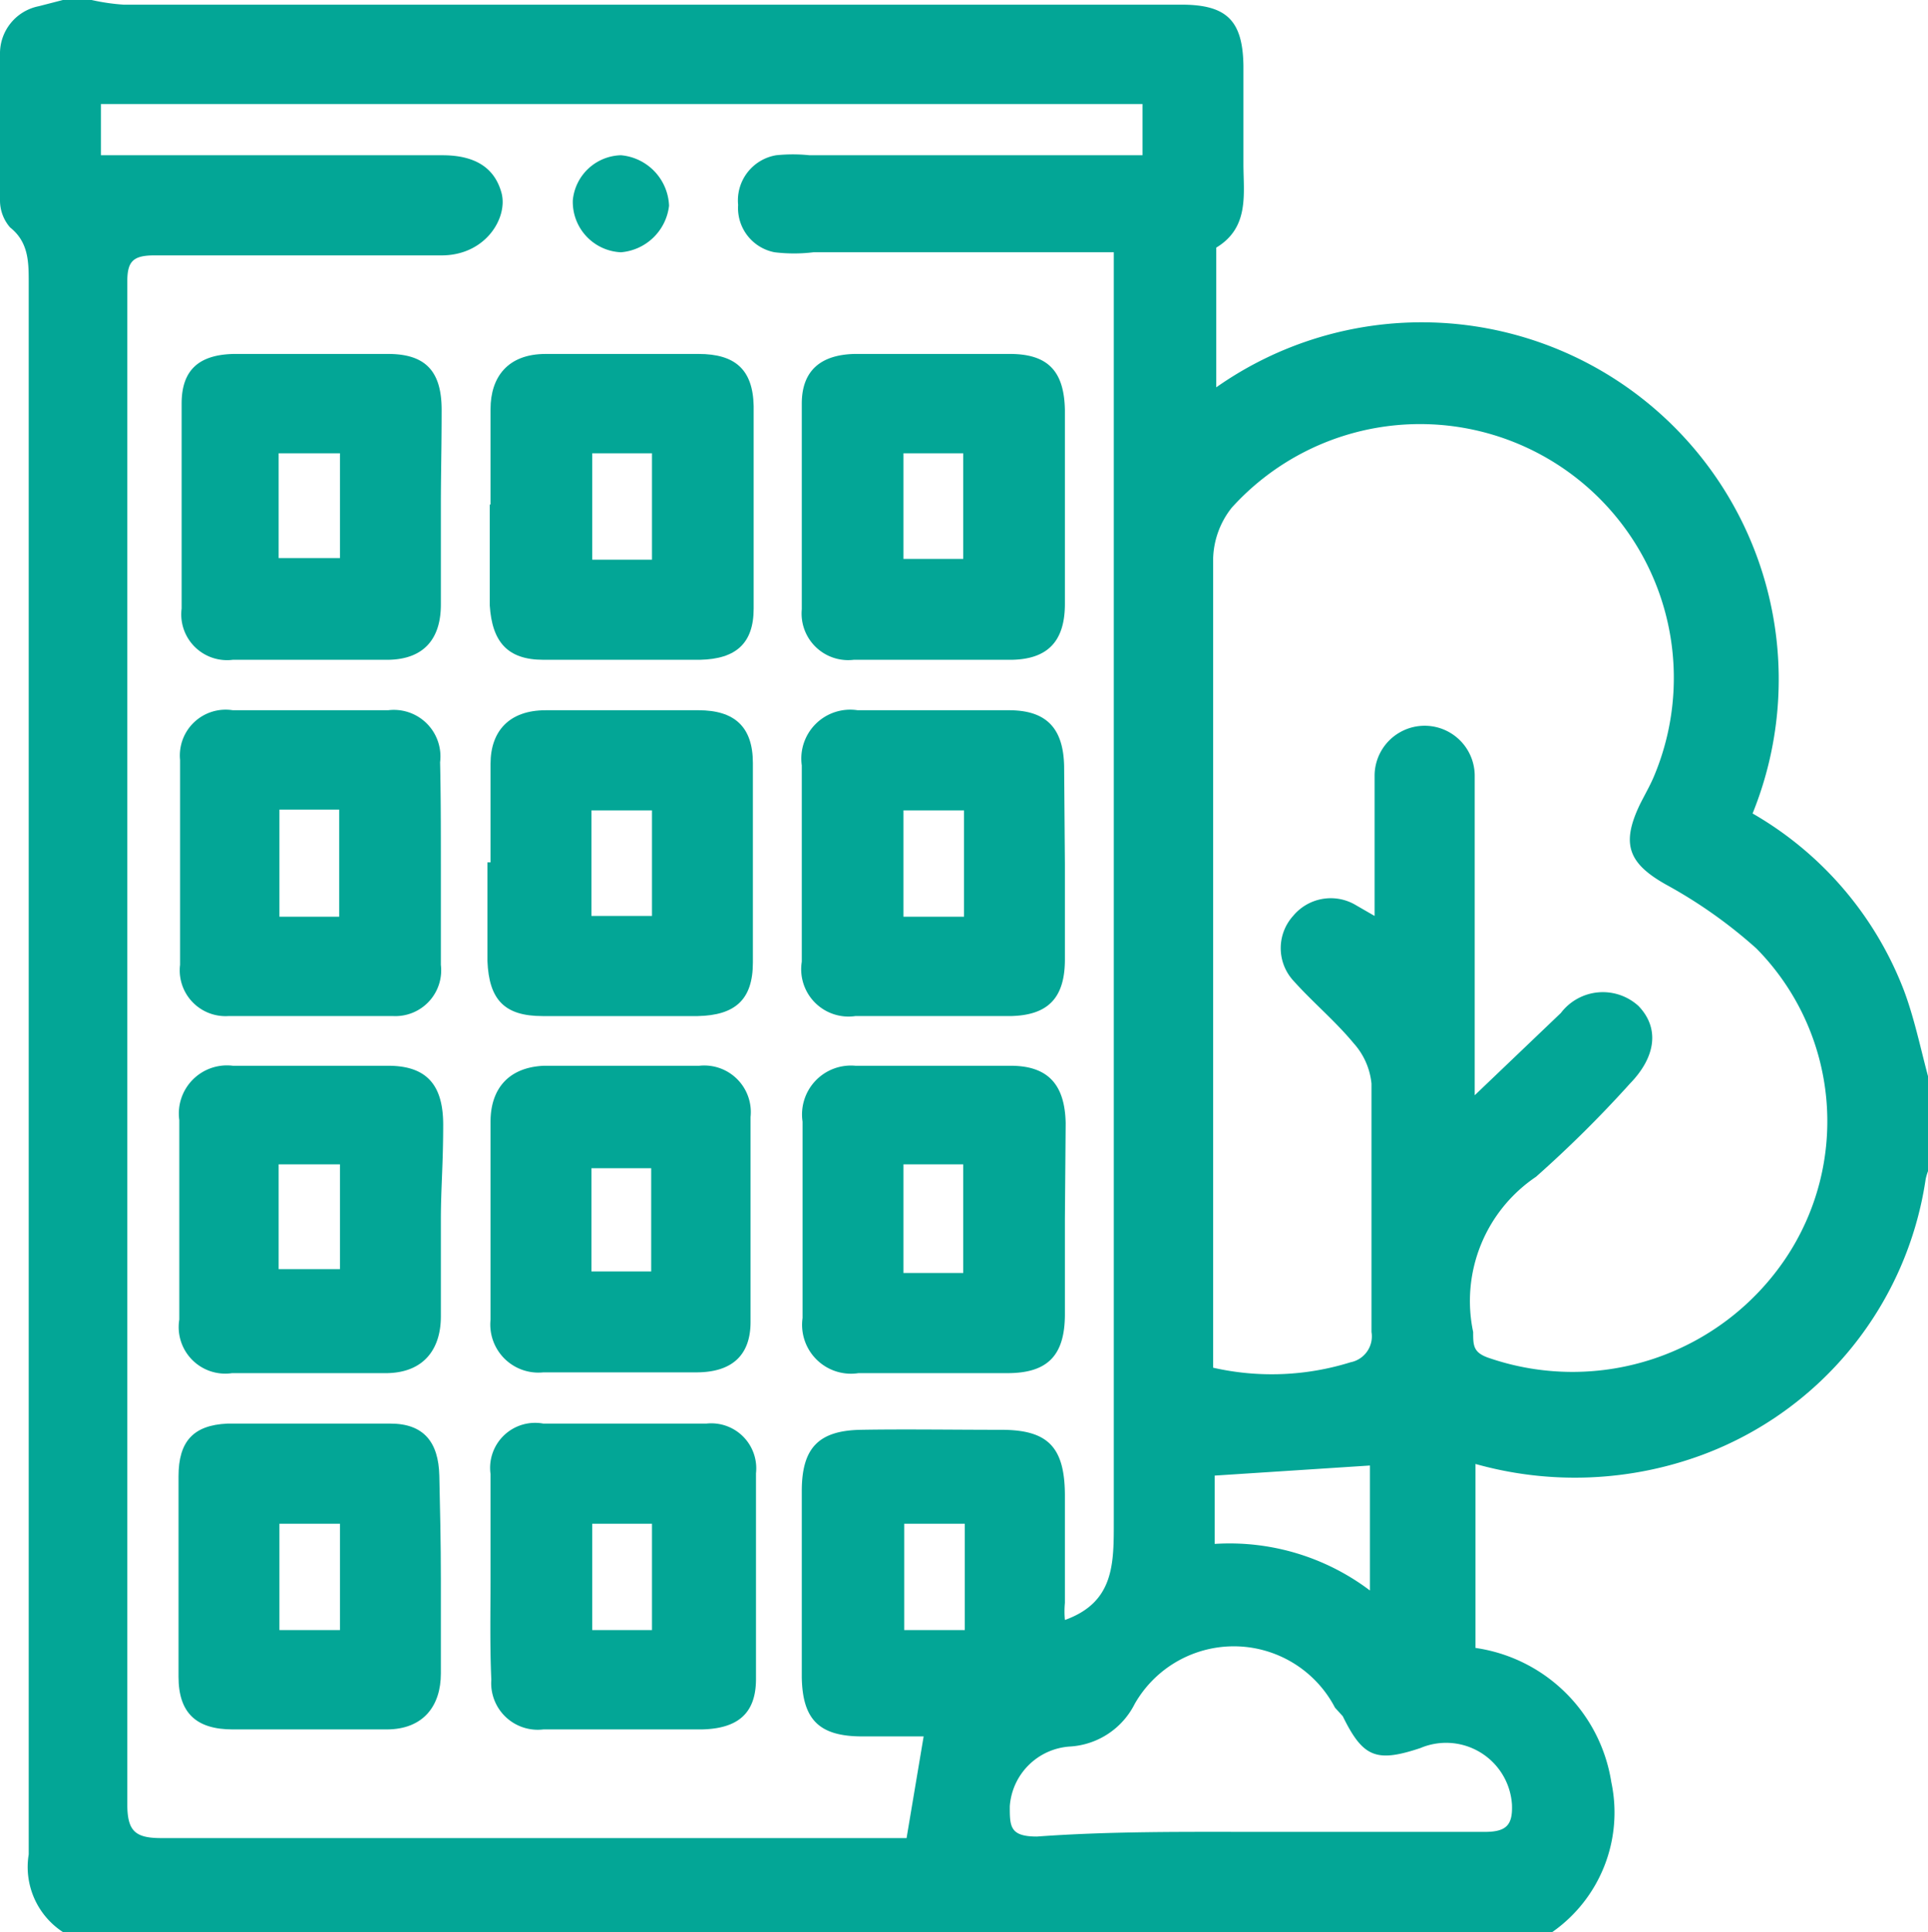
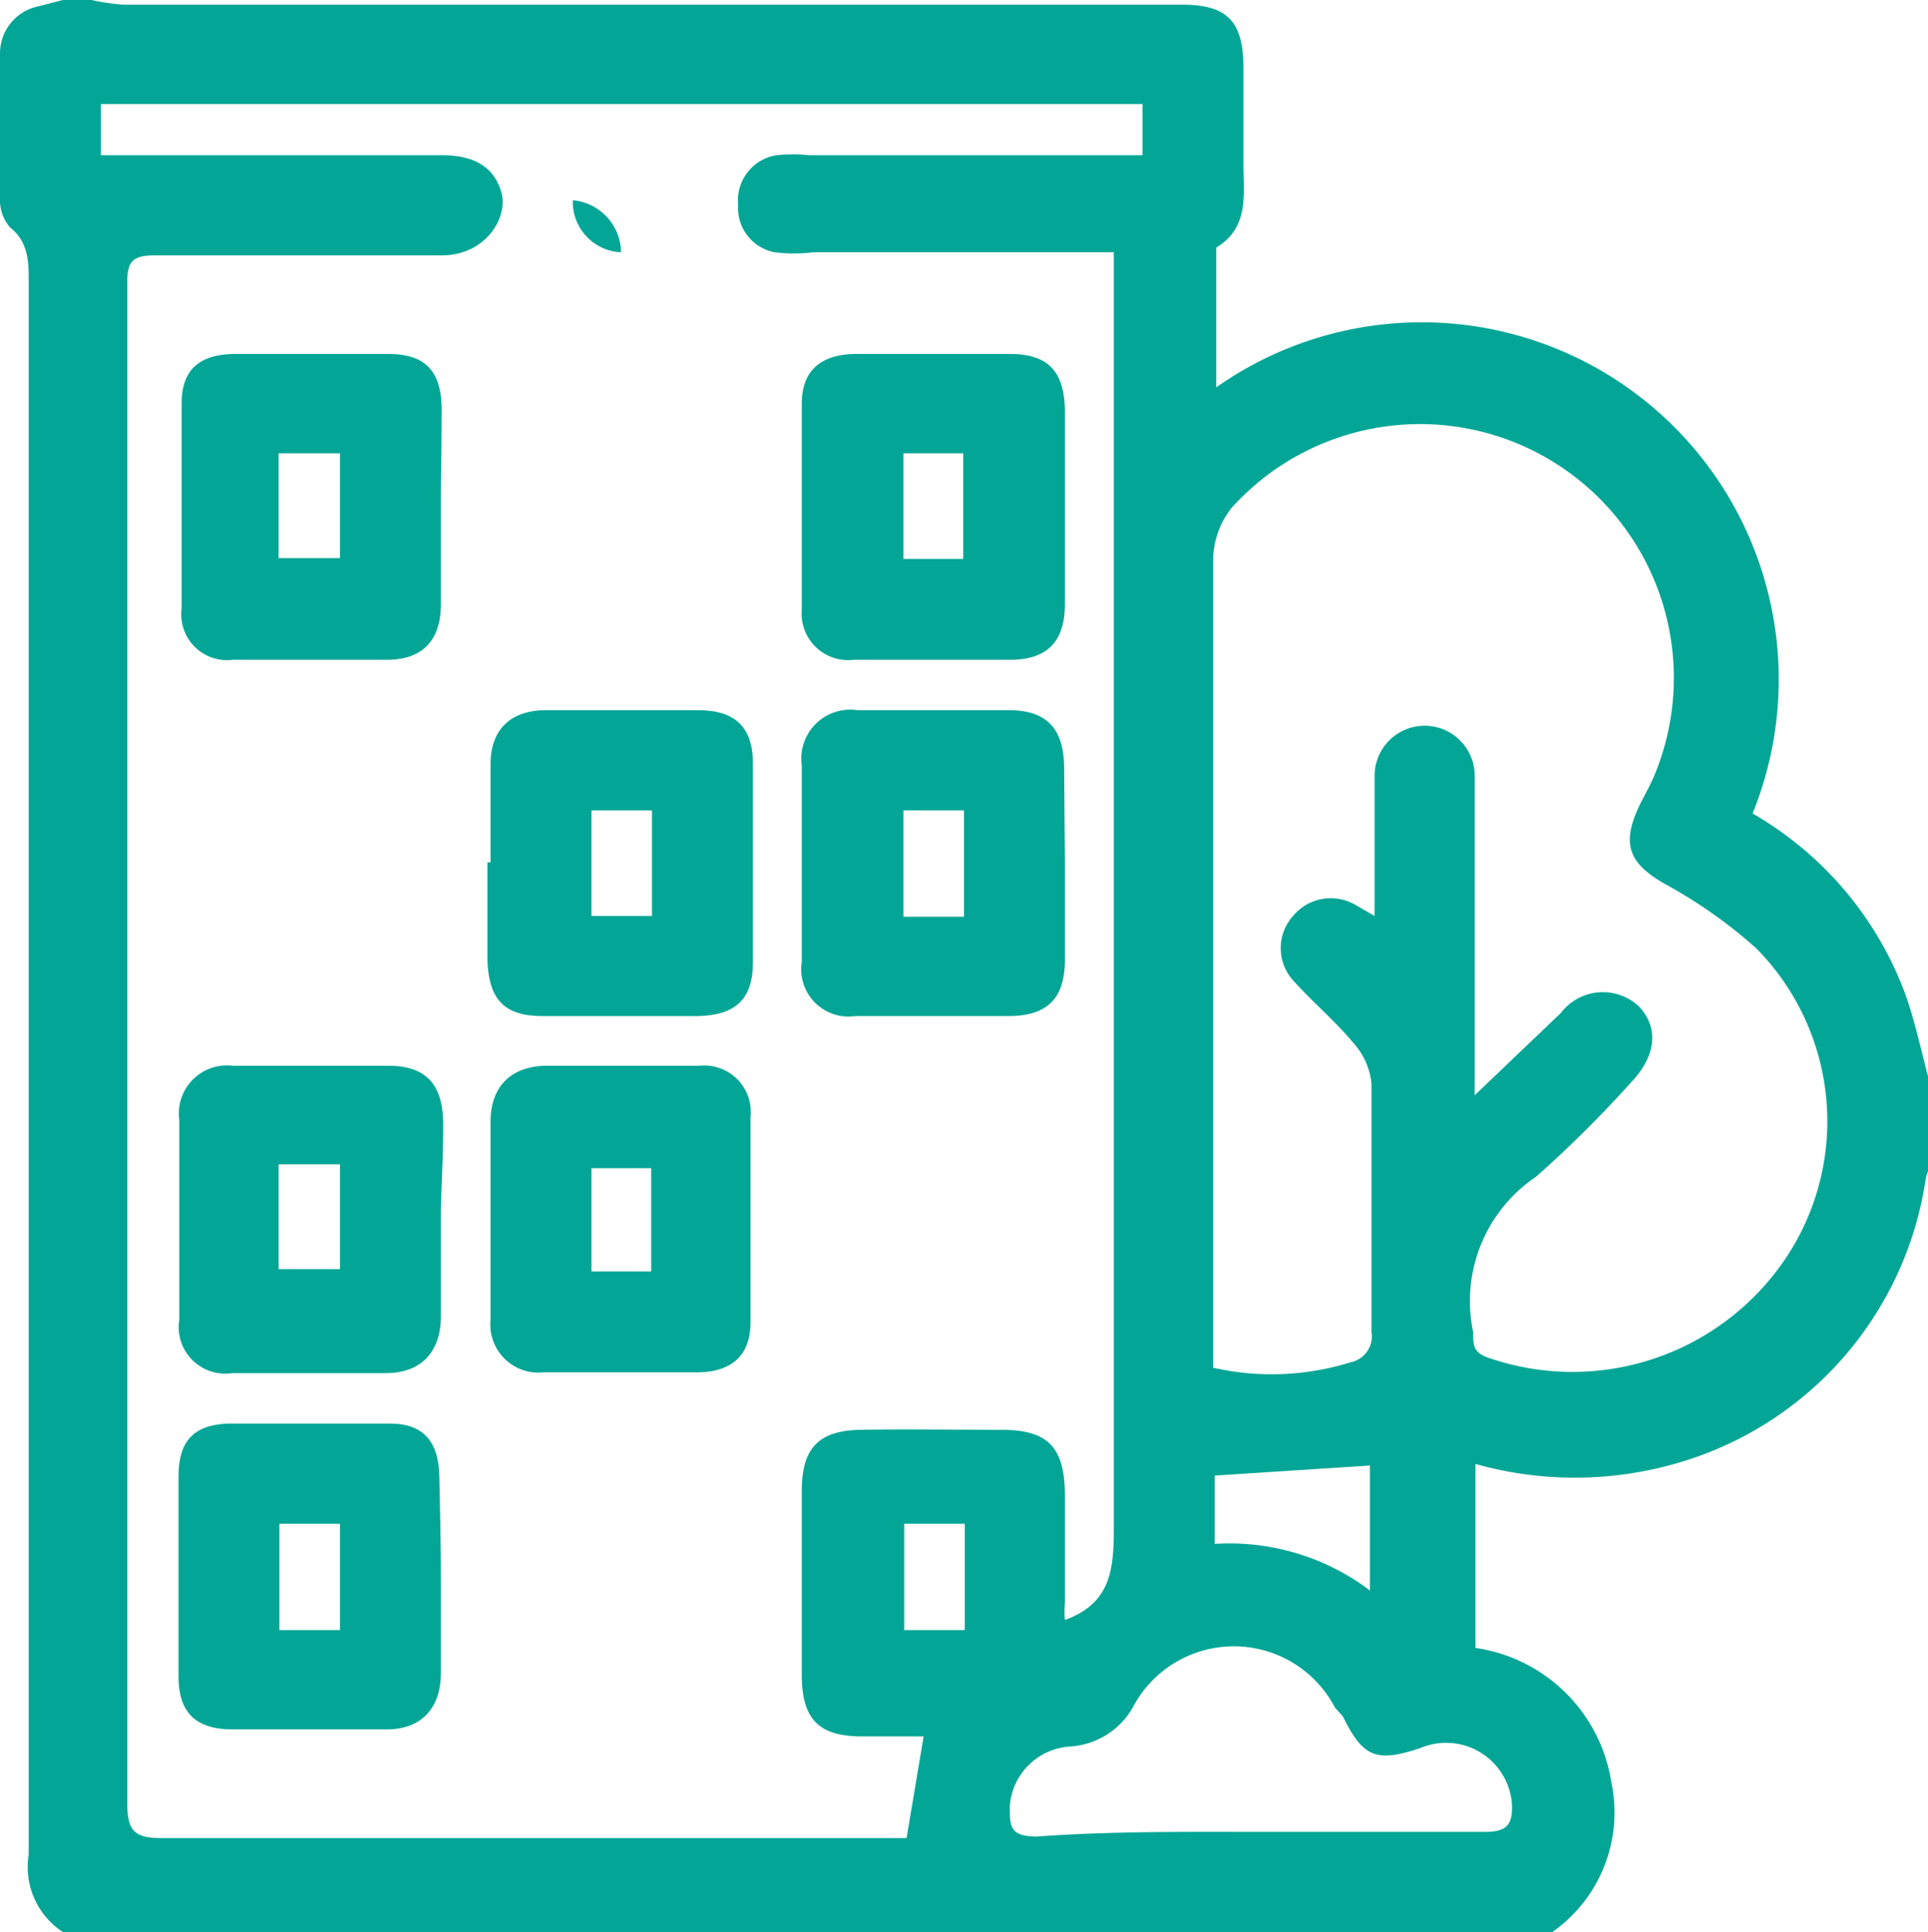
<svg xmlns="http://www.w3.org/2000/svg" viewBox="0 0 24.84 24.89">
  <defs>
    <style>.cls-1{fill:#03a696;}</style>
  </defs>
  <title>APARTMENTS-VERDE</title>
  <g id="Capa_2" data-name="Capa 2">
    <g id="Capa_1-2" data-name="Capa 1">
      <path class="cls-1" d="M20,24.89H.81a1,1,0,0,1-.44-1q0-10.12,0-20.25c0-.26,0-.52-.24-.71A.53.53,0,0,1,0,2.58C0,2,0,1.32,0,.7A.62.62,0,0,1,.5.08L.81,0h.37a2.7,2.7,0,0,0,.41.06H15.22c.58,0,.79.2.8.78V2.11c0,.39.08.82-.35,1.08,0,0,0,.06,0,.09,0,.56,0,1.12,0,1.71a4.6,4.6,0,0,1,6.91,5.49,4.48,4.48,0,0,1,1.95,2.28c.15.4.23.83.35,1.25V15a.73.73,0,0,0-.07.19,4.49,4.49,0,0,1-2.87,3.55,4.73,4.73,0,0,1-2.93.12v2.37a2.07,2.07,0,0,1,1.75,1.73A1.88,1.88,0,0,1,20,24.89ZM14.35,3.25H10.48a2.07,2.07,0,0,1-.5,0,.58.58,0,0,1-.47-.61A.59.59,0,0,1,10,2a2.08,2.08,0,0,1,.43,0h4.29V1.34H1.3V2H5.7c.42,0,.67.16.76.48s-.2.81-.77.81c-1.23,0-2.46,0-3.7,0-.28,0-.35.08-.35.34q0,1.3,0,2.61c0,5.66,0,11.32,0,17,0,.35.1.44.44.44,3,0,6.07,0,9.11,0h.49l.22-1.31h-.79c-.55,0-.77-.21-.78-.76v-2.4c0-.55.21-.78.76-.79s1.21,0,1.81,0,.82.22.82.85v1.38a1.17,1.17,0,0,0,0,.22c.64-.23.63-.73.63-1.28,0-3.26,0-6.53,0-9.79V3.25ZM19,14.11l1.11-1.06a.68.68,0,0,1,1-.09c.27.28.23.65-.11,1a15.22,15.22,0,0,1-1.21,1.2,1.93,1.93,0,0,0-.81,2v0c0,.18,0,.27.22.34A3.31,3.31,0,0,0,23,16.22a3.17,3.17,0,0,0-.37-4,6.18,6.18,0,0,0-1.14-.81c-.51-.28-.61-.53-.36-1.05.06-.12.13-.24.18-.36a3.27,3.27,0,0,0-5.44-3.46,1.1,1.1,0,0,0-.24.65q0,5,0,10.08v.35a3.41,3.41,0,0,0,1.77-.07.34.34,0,0,0,.27-.39c0-1.07,0-2.13,0-3.2a.91.91,0,0,0-.23-.52c-.24-.29-.53-.53-.78-.81a.62.62,0,0,1,0-.83.63.63,0,0,1,.79-.15l.26.15v-.43c0-.46,0-.92,0-1.38A.64.64,0,1,1,19,10c0,.12,0,.24,0,.37ZM16.23,23.6c1,0,1.93,0,2.9,0,.28,0,.36-.09.35-.35a.85.85,0,0,0-1.18-.73c-.57.19-.74.12-1-.41L17.2,22a1.47,1.47,0,0,0-2.58-.05,1,1,0,0,1-.83.55.83.83,0,0,0-.78.77c0,.26,0,.39.35.39C14.32,23.59,15.27,23.6,16.23,23.6Zm1.42-4.72-2,.13v.88a3,3,0,0,1,2,.6Zm-6,.75V21h.78V19.63Z" />
-       <path class="cls-1" d="M13.72,15.7v1.23c0,.53-.22.76-.74.76H11.06a.63.63,0,0,1-.72-.71c0-.84,0-1.69,0-2.53a.63.63,0,0,1,.68-.72h2c.49,0,.7.25.71.74Zm-1.31.7V15h-.77V16.4Z" />
      <path class="cls-1" d="M13.72,11.13v1.23c0,.5-.22.72-.7.73-.66,0-1.33,0-2,0a.61.61,0,0,1-.69-.7c0-.84,0-1.69,0-2.53a.63.63,0,0,1,.72-.71H13c.48,0,.7.23.71.72Zm-1.3-.69h-.78v1.37h.78Z" />
      <path class="cls-1" d="M5.68,15.72c0,.41,0,.83,0,1.24s-.21.72-.69.73c-.67,0-1.33,0-2,0A.6.6,0,0,1,2.31,17c0-.85,0-1.71,0-2.57A.62.62,0,0,1,3,13.73H5c.5,0,.71.25.71.76S5.68,15.31,5.68,15.72ZM3.59,15v1.35h.79V15Z" />
-       <path class="cls-1" d="M5.68,11.13c0,.43,0,.86,0,1.3a.59.59,0,0,1-.61.66q-1.06,0-2.13,0a.59.59,0,0,1-.62-.66q0-1.32,0-2.64A.59.59,0,0,1,3,9.15H5a.6.6,0,0,1,.67.67C5.68,10.26,5.68,10.69,5.68,11.13Zm-2.08-.7v1.38h.77V10.43Z" />
-       <path class="cls-1" d="M6.32,20.3c0-.44,0-.87,0-1.31A.58.58,0,0,1,7,18.34q1,0,2.1,0a.58.58,0,0,1,.64.64c0,.88,0,1.77,0,2.65,0,.45-.24.64-.7.65H7a.6.6,0,0,1-.67-.64C6.31,21.19,6.32,20.74,6.32,20.3Zm1.31-.67V21H8.4V19.63Z" />
      <path class="cls-1" d="M6.32,11.11c0-.43,0-.85,0-1.27s.24-.69.71-.69H9c.46,0,.7.21.7.68,0,.86,0,1.72,0,2.57,0,.48-.23.68-.71.69-.65,0-1.3,0-2,0-.49,0-.69-.21-.71-.71V11.11Zm1.3.69H8.4V10.44H7.62Z" />
      <path class="cls-1" d="M6.32,15.68c0-.41,0-.82,0-1.23s.22-.7.69-.72c.67,0,1.35,0,2,0a.6.6,0,0,1,.66.66q0,1.32,0,2.64c0,.44-.25.65-.7.65H7A.62.62,0,0,1,6.32,17c0-.45,0-.9,0-1.34Zm1.3.7h.77V15.05H7.62Z" />
      <path class="cls-1" d="M5.68,20.33c0,.41,0,.82,0,1.23s-.22.72-.7.72H3c-.47,0-.7-.21-.7-.68q0-1.29,0-2.58c0-.45.19-.66.63-.68.7,0,1.4,0,2.1,0,.43,0,.62.24.63.67S5.68,19.89,5.68,20.33Zm-2.08-.7V21h.78V19.63Z" />
-       <path class="cls-1" d="M6.32,6.5c0-.41,0-.82,0-1.23s.22-.71.71-.71H9c.47,0,.7.2.71.67,0,.87,0,1.74,0,2.61,0,.45-.23.65-.69.66H7c-.46,0-.66-.23-.69-.7V6.5Zm2.08.71V5.84H7.63V7.21Z" />
      <path class="cls-1" d="M5.68,6.52c0,.42,0,.84,0,1.27s-.21.7-.67.71H3a.59.59,0,0,1-.66-.66q0-1.32,0-2.64c0-.44.23-.63.67-.64H5c.48,0,.69.22.69.72S5.68,6.1,5.68,6.52Zm-1.3-.68H3.59V7.19h.79Z" />
      <path class="cls-1" d="M13.72,6.55V7.78c0,.48-.22.71-.68.72H11a.6.6,0,0,1-.67-.65c0-.89,0-1.77,0-2.65,0-.43.25-.63.68-.64h2c.49,0,.7.22.71.72Zm-1.31.65V5.84h-.77V7.2Z" />
-       <path class="cls-1" d="M8,3.25a.65.65,0,0,1-.62-.67A.64.64,0,0,1,8,2a.68.68,0,0,1,.62.65A.68.68,0,0,1,8,3.25Z" />
+       <path class="cls-1" d="M8,3.25a.65.65,0,0,1-.62-.67a.68.68,0,0,1,.62.65A.68.68,0,0,1,8,3.25Z" />
    </g>
  </g>
</svg>